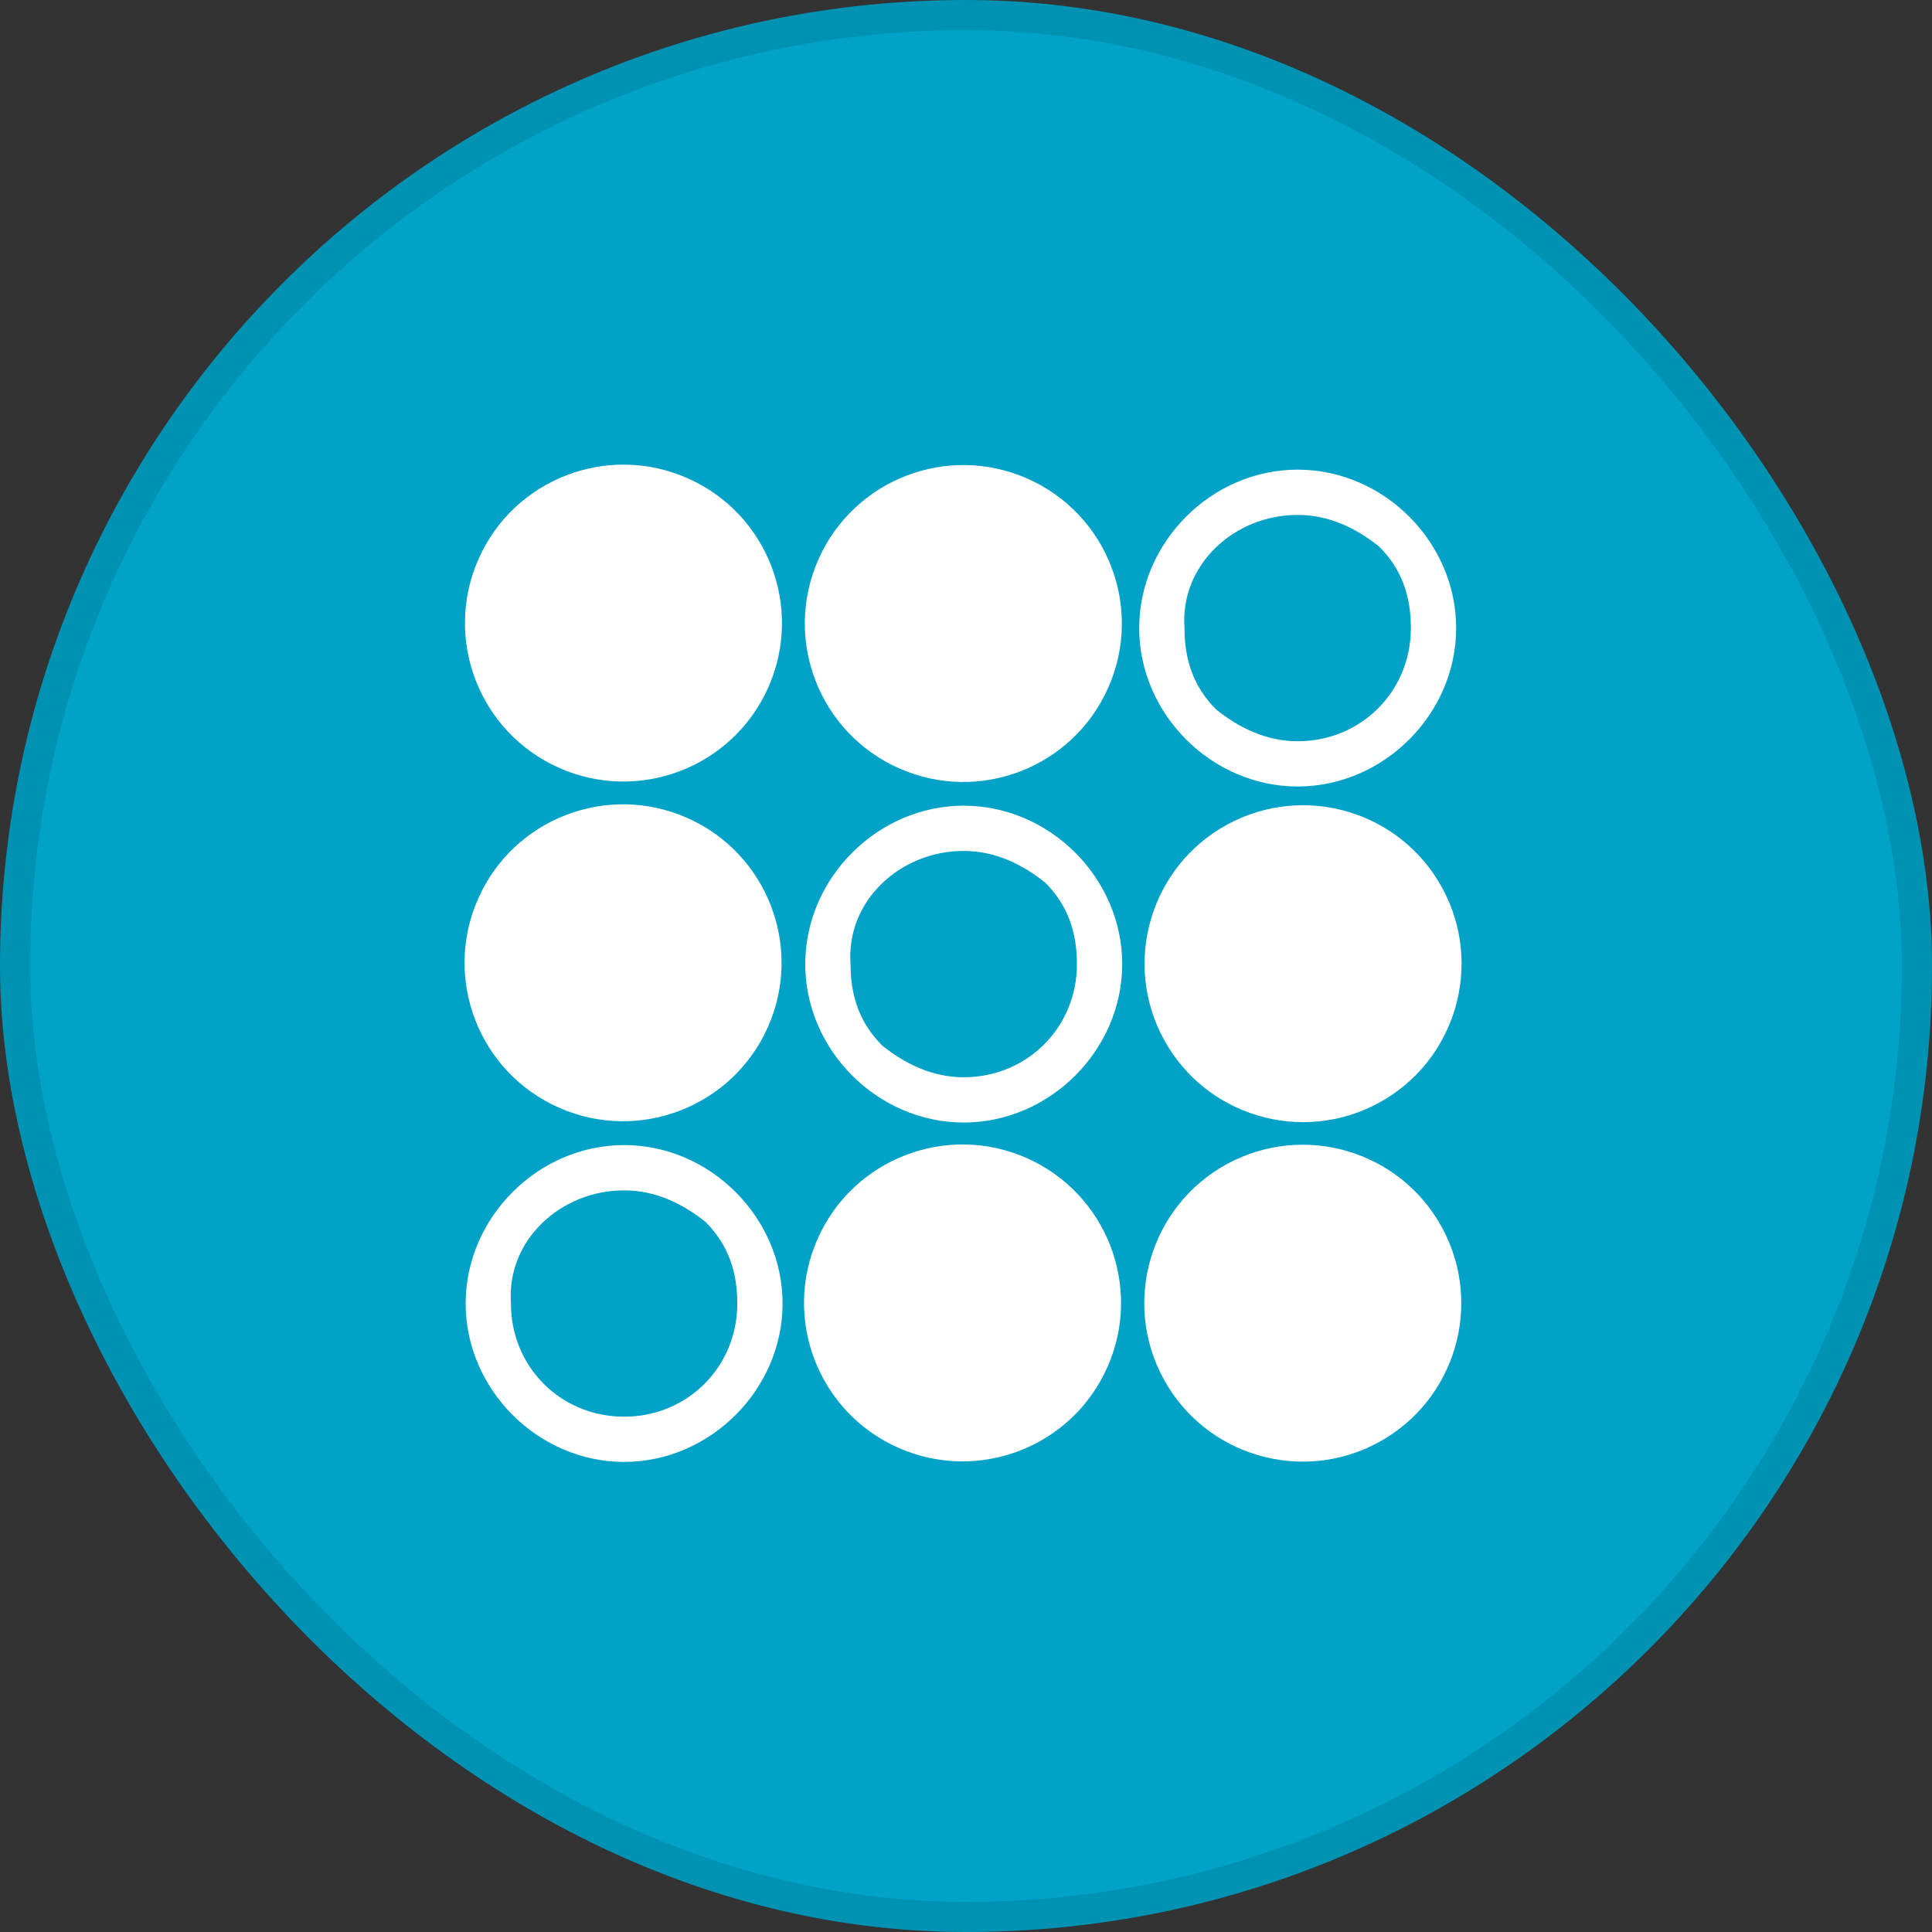
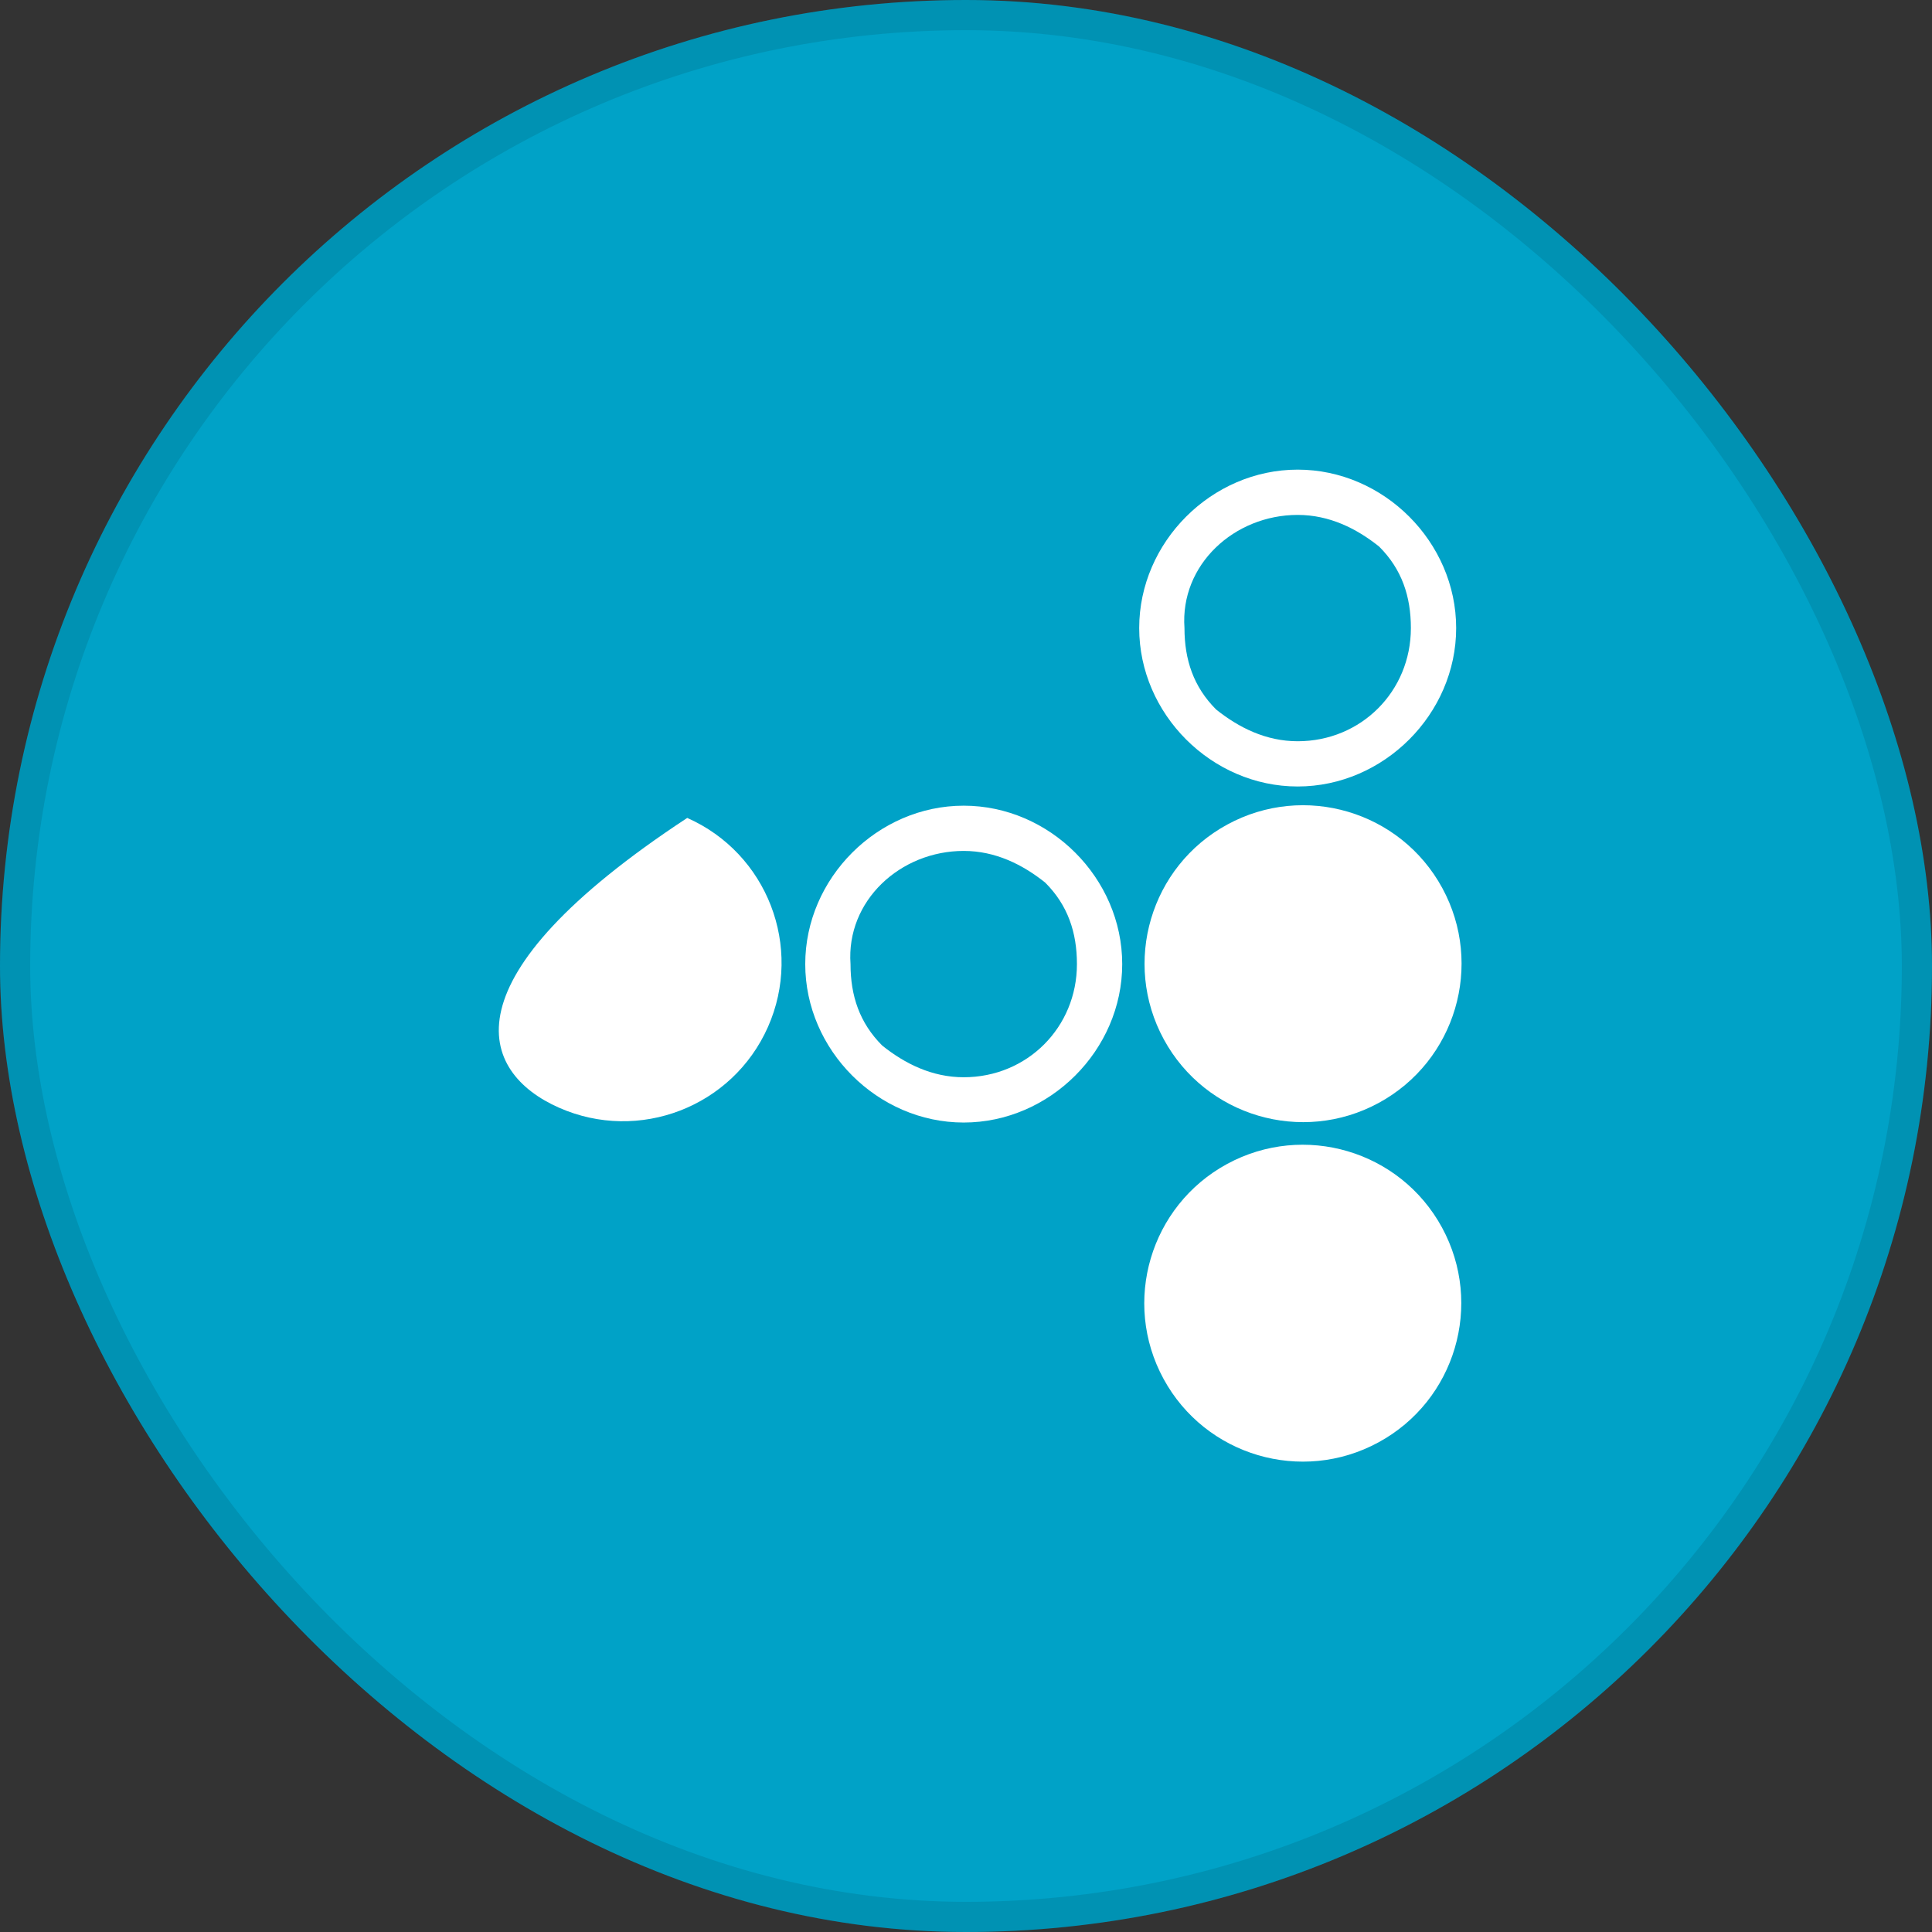
<svg xmlns="http://www.w3.org/2000/svg" width="48" height="48" viewBox="0 0 48 48" fill="none">
  <rect x="0" y="0" width="48" height="48" fill="#333333" stroke="none" />
  <rect width="48" height="48" rx="24" fill="#00A2C7" />
  <rect x="0.375" y="0.375" width="47.25" height="47.25" rx="23.625" stroke="black" stroke-opacity="0.1" stroke-width="0.75" />
  <path d="M34.255 27.401C36.166 26.362 36.872 23.972 35.833 22.062C34.794 20.152 32.403 19.446 30.493 20.485C28.583 21.523 27.876 23.913 28.915 25.823C29.954 27.733 32.345 28.439 34.255 27.401Z" fill="white" />
  <path d="M34.248 35.835C36.159 34.797 36.865 32.407 35.826 30.497C34.787 28.587 32.397 27.881 30.486 28.919C28.576 29.958 27.869 32.348 28.908 34.258C29.947 36.167 32.338 36.874 34.248 35.835Z" fill="white" />
  <path d="M23.943 21.141C24.731 21.141 25.406 21.479 25.968 21.928C26.531 22.491 26.756 23.166 26.756 23.953C26.756 25.527 25.518 26.764 23.943 26.764C23.156 26.764 22.481 26.427 21.919 25.977C21.356 25.415 21.131 24.74 21.131 23.953C21.019 22.378 22.369 21.141 23.943 21.141ZM23.943 20.017C21.806 20.017 20.006 21.816 20.006 23.953C20.006 26.09 21.806 27.889 23.943 27.889C26.081 27.889 27.881 26.09 27.881 23.953C27.881 21.816 26.081 20.017 23.943 20.017Z" fill="white" />
  <path d="M32.24 12.793C33.028 12.793 33.703 13.13 34.265 13.58C34.828 14.142 35.053 14.817 35.053 15.604C35.053 17.178 33.815 18.416 32.24 18.416C31.453 18.416 30.778 18.078 30.215 17.628C29.653 17.066 29.428 16.391 29.428 15.604C29.315 14.03 30.665 12.793 32.24 12.793ZM32.24 11.668C30.103 11.668 28.303 13.467 28.303 15.604C28.303 17.741 30.103 19.54 32.24 19.54C34.378 19.54 36.178 17.741 36.178 15.604C36.178 13.467 34.378 11.668 32.24 11.668Z" fill="white" />
-   <path d="M19.08 25.514C19.96 23.526 19.062 21.201 17.074 20.321C15.086 19.441 12.76 20.338 11.88 22.326C10.999 24.314 11.897 26.639 13.885 27.519C15.873 28.399 18.199 27.502 19.08 25.514Z" fill="white" />
-   <path d="M27.534 17.085C28.415 15.098 27.517 12.773 25.529 11.892C23.54 11.012 21.215 11.91 20.334 13.897C19.453 15.885 20.351 18.21 22.34 19.09C24.328 19.971 26.653 19.073 27.534 17.085Z" fill="white" />
-   <path d="M19.09 17.075C19.97 15.087 19.073 12.762 17.084 11.882C15.096 11.001 12.77 11.899 11.89 13.886C11.009 15.874 11.907 18.199 13.895 19.079C15.883 19.96 18.209 19.062 19.09 17.075Z" fill="white" />
-   <path d="M27.514 33.965C28.395 31.978 27.497 29.653 25.509 28.772C23.52 27.892 21.195 28.79 20.314 30.777C19.433 32.765 20.331 35.09 22.32 35.97C24.308 36.85 26.633 35.953 27.514 33.965Z" fill="white" />
-   <path d="M15.506 29.574C16.293 29.574 16.968 29.911 17.531 30.361C18.093 30.923 18.318 31.598 18.318 32.385C18.318 33.96 17.081 35.197 15.506 35.197C13.931 35.197 12.694 33.96 12.694 32.385C12.581 30.811 13.931 29.574 15.506 29.574ZM15.506 28.449C13.368 28.449 11.569 30.249 11.569 32.385C11.569 34.522 13.368 36.321 15.506 36.321C17.643 36.321 19.443 34.522 19.443 32.385C19.443 30.249 17.643 28.449 15.506 28.449Z" fill="white" />
+   <path d="M19.08 25.514C19.96 23.526 19.062 21.201 17.074 20.321C10.999 24.314 11.897 26.639 13.885 27.519C15.873 28.399 18.199 27.502 19.08 25.514Z" fill="white" />
</svg>